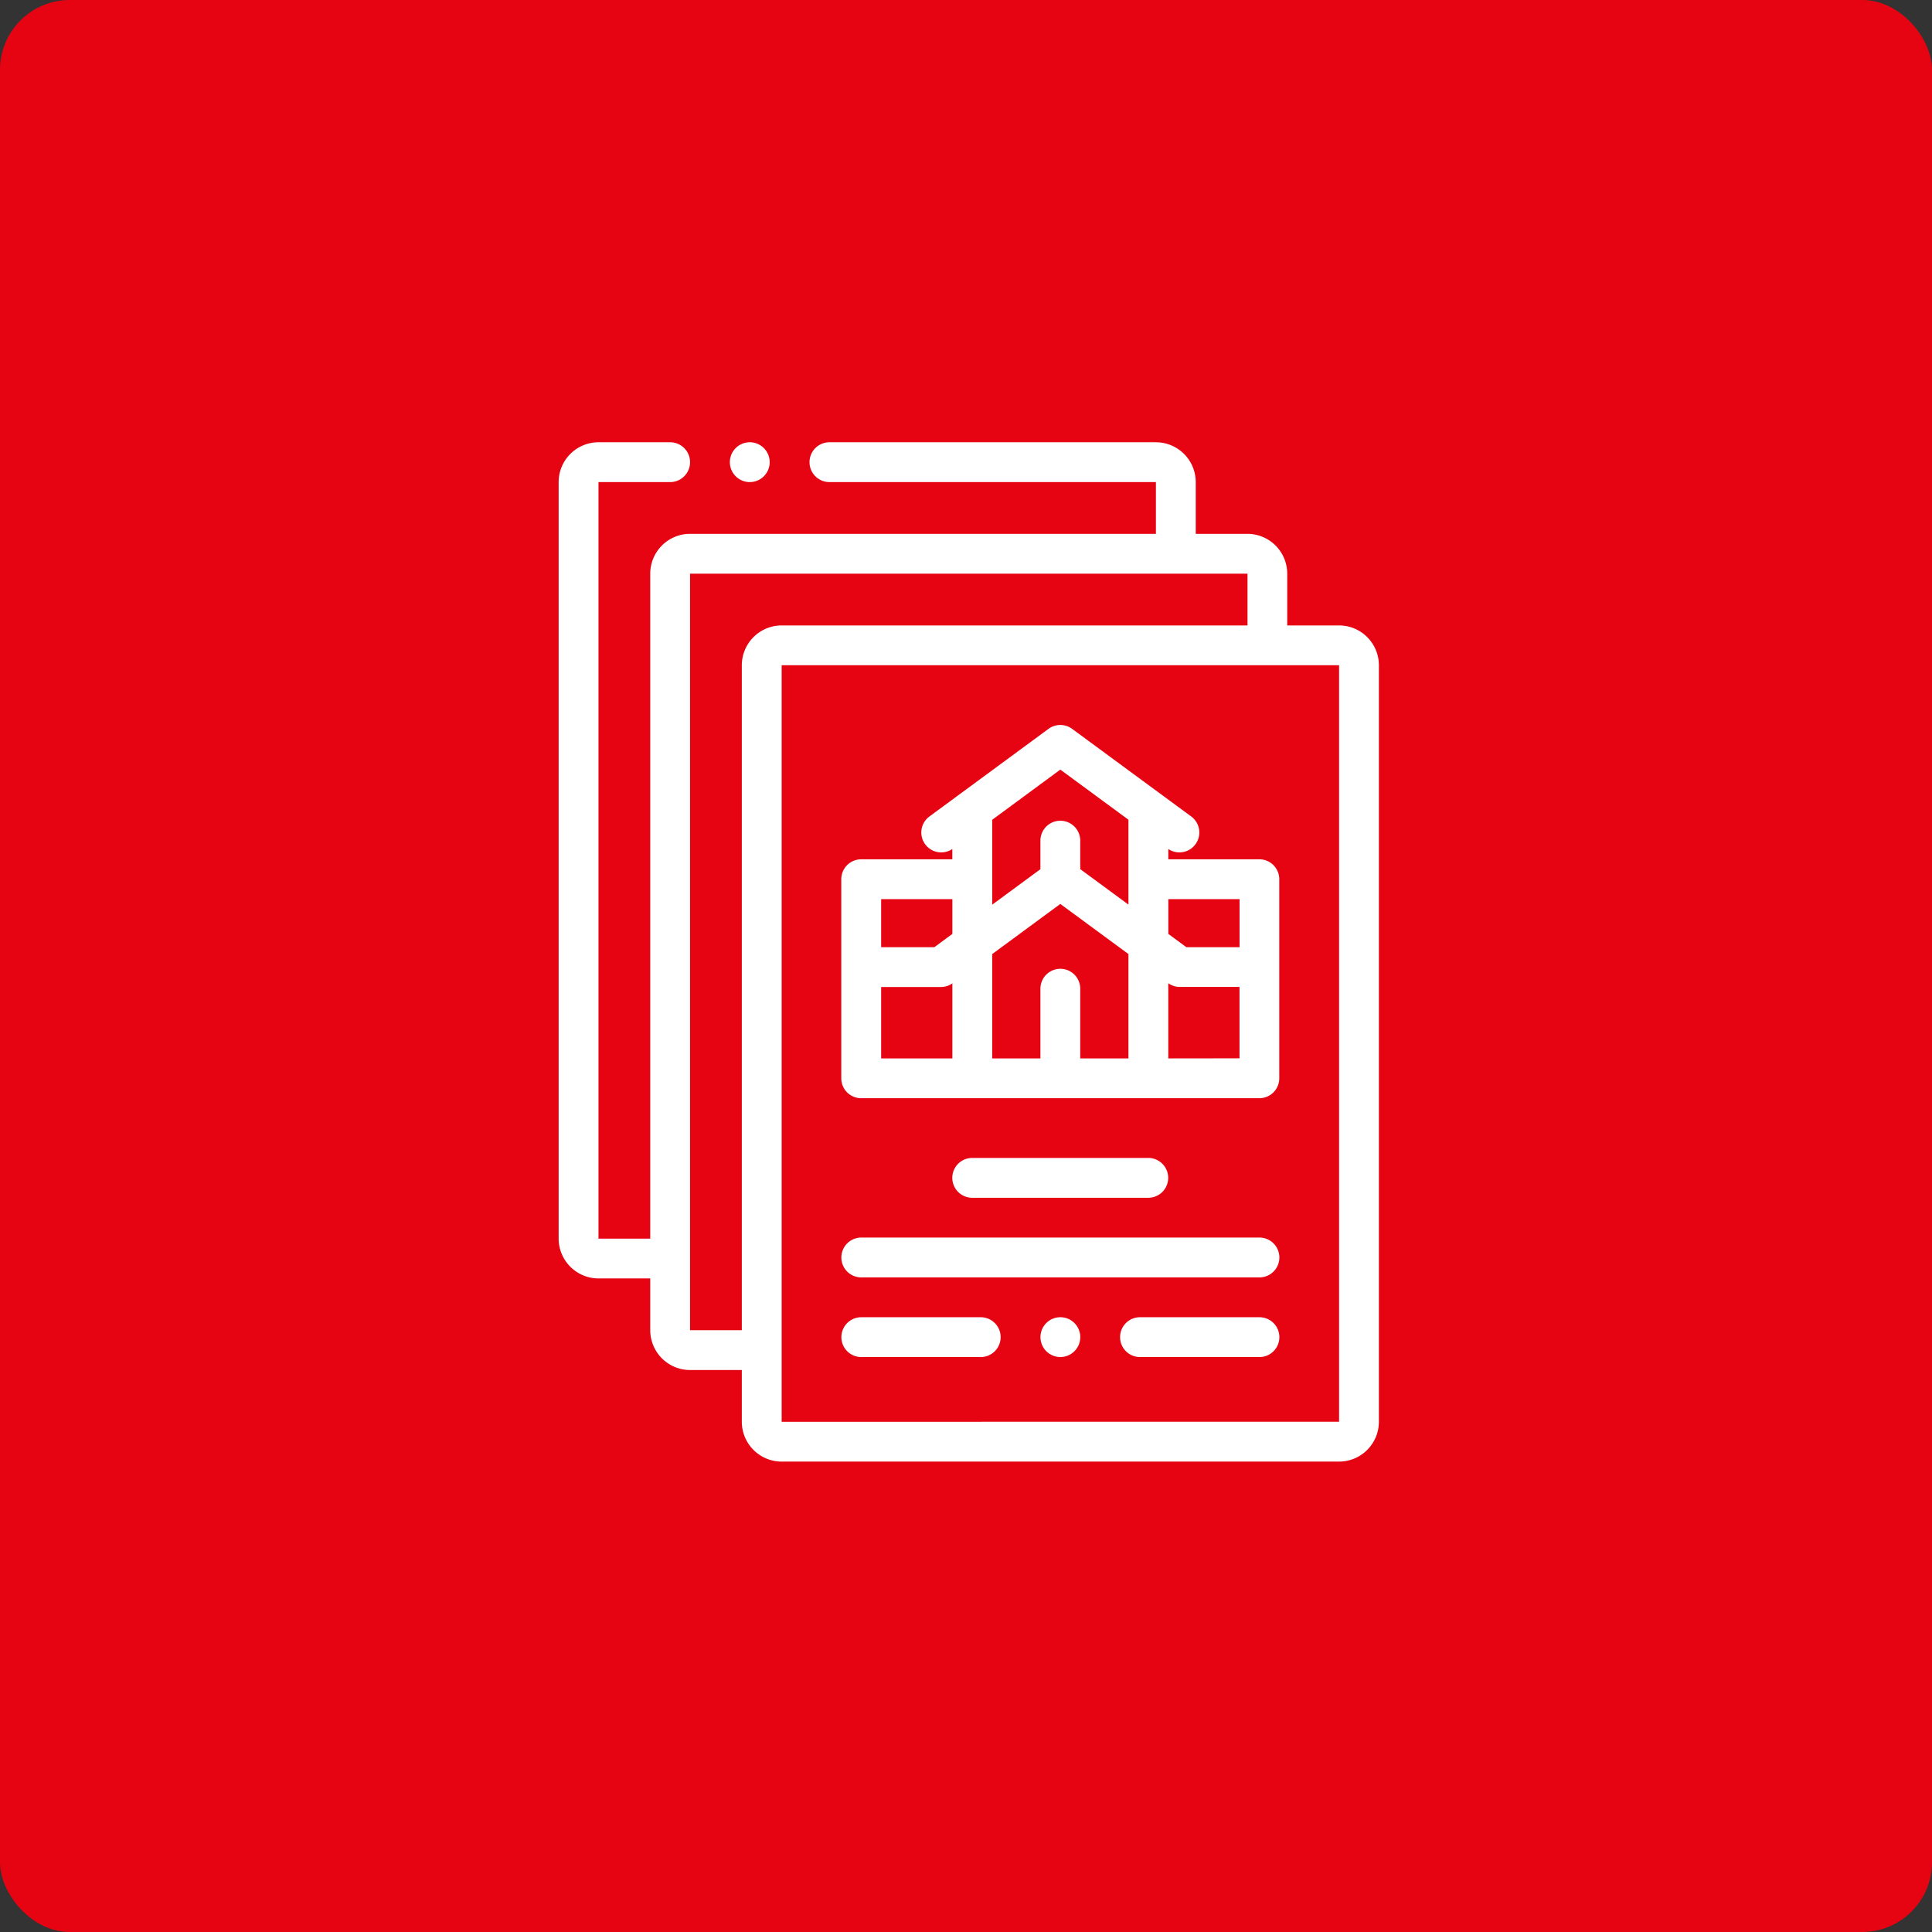
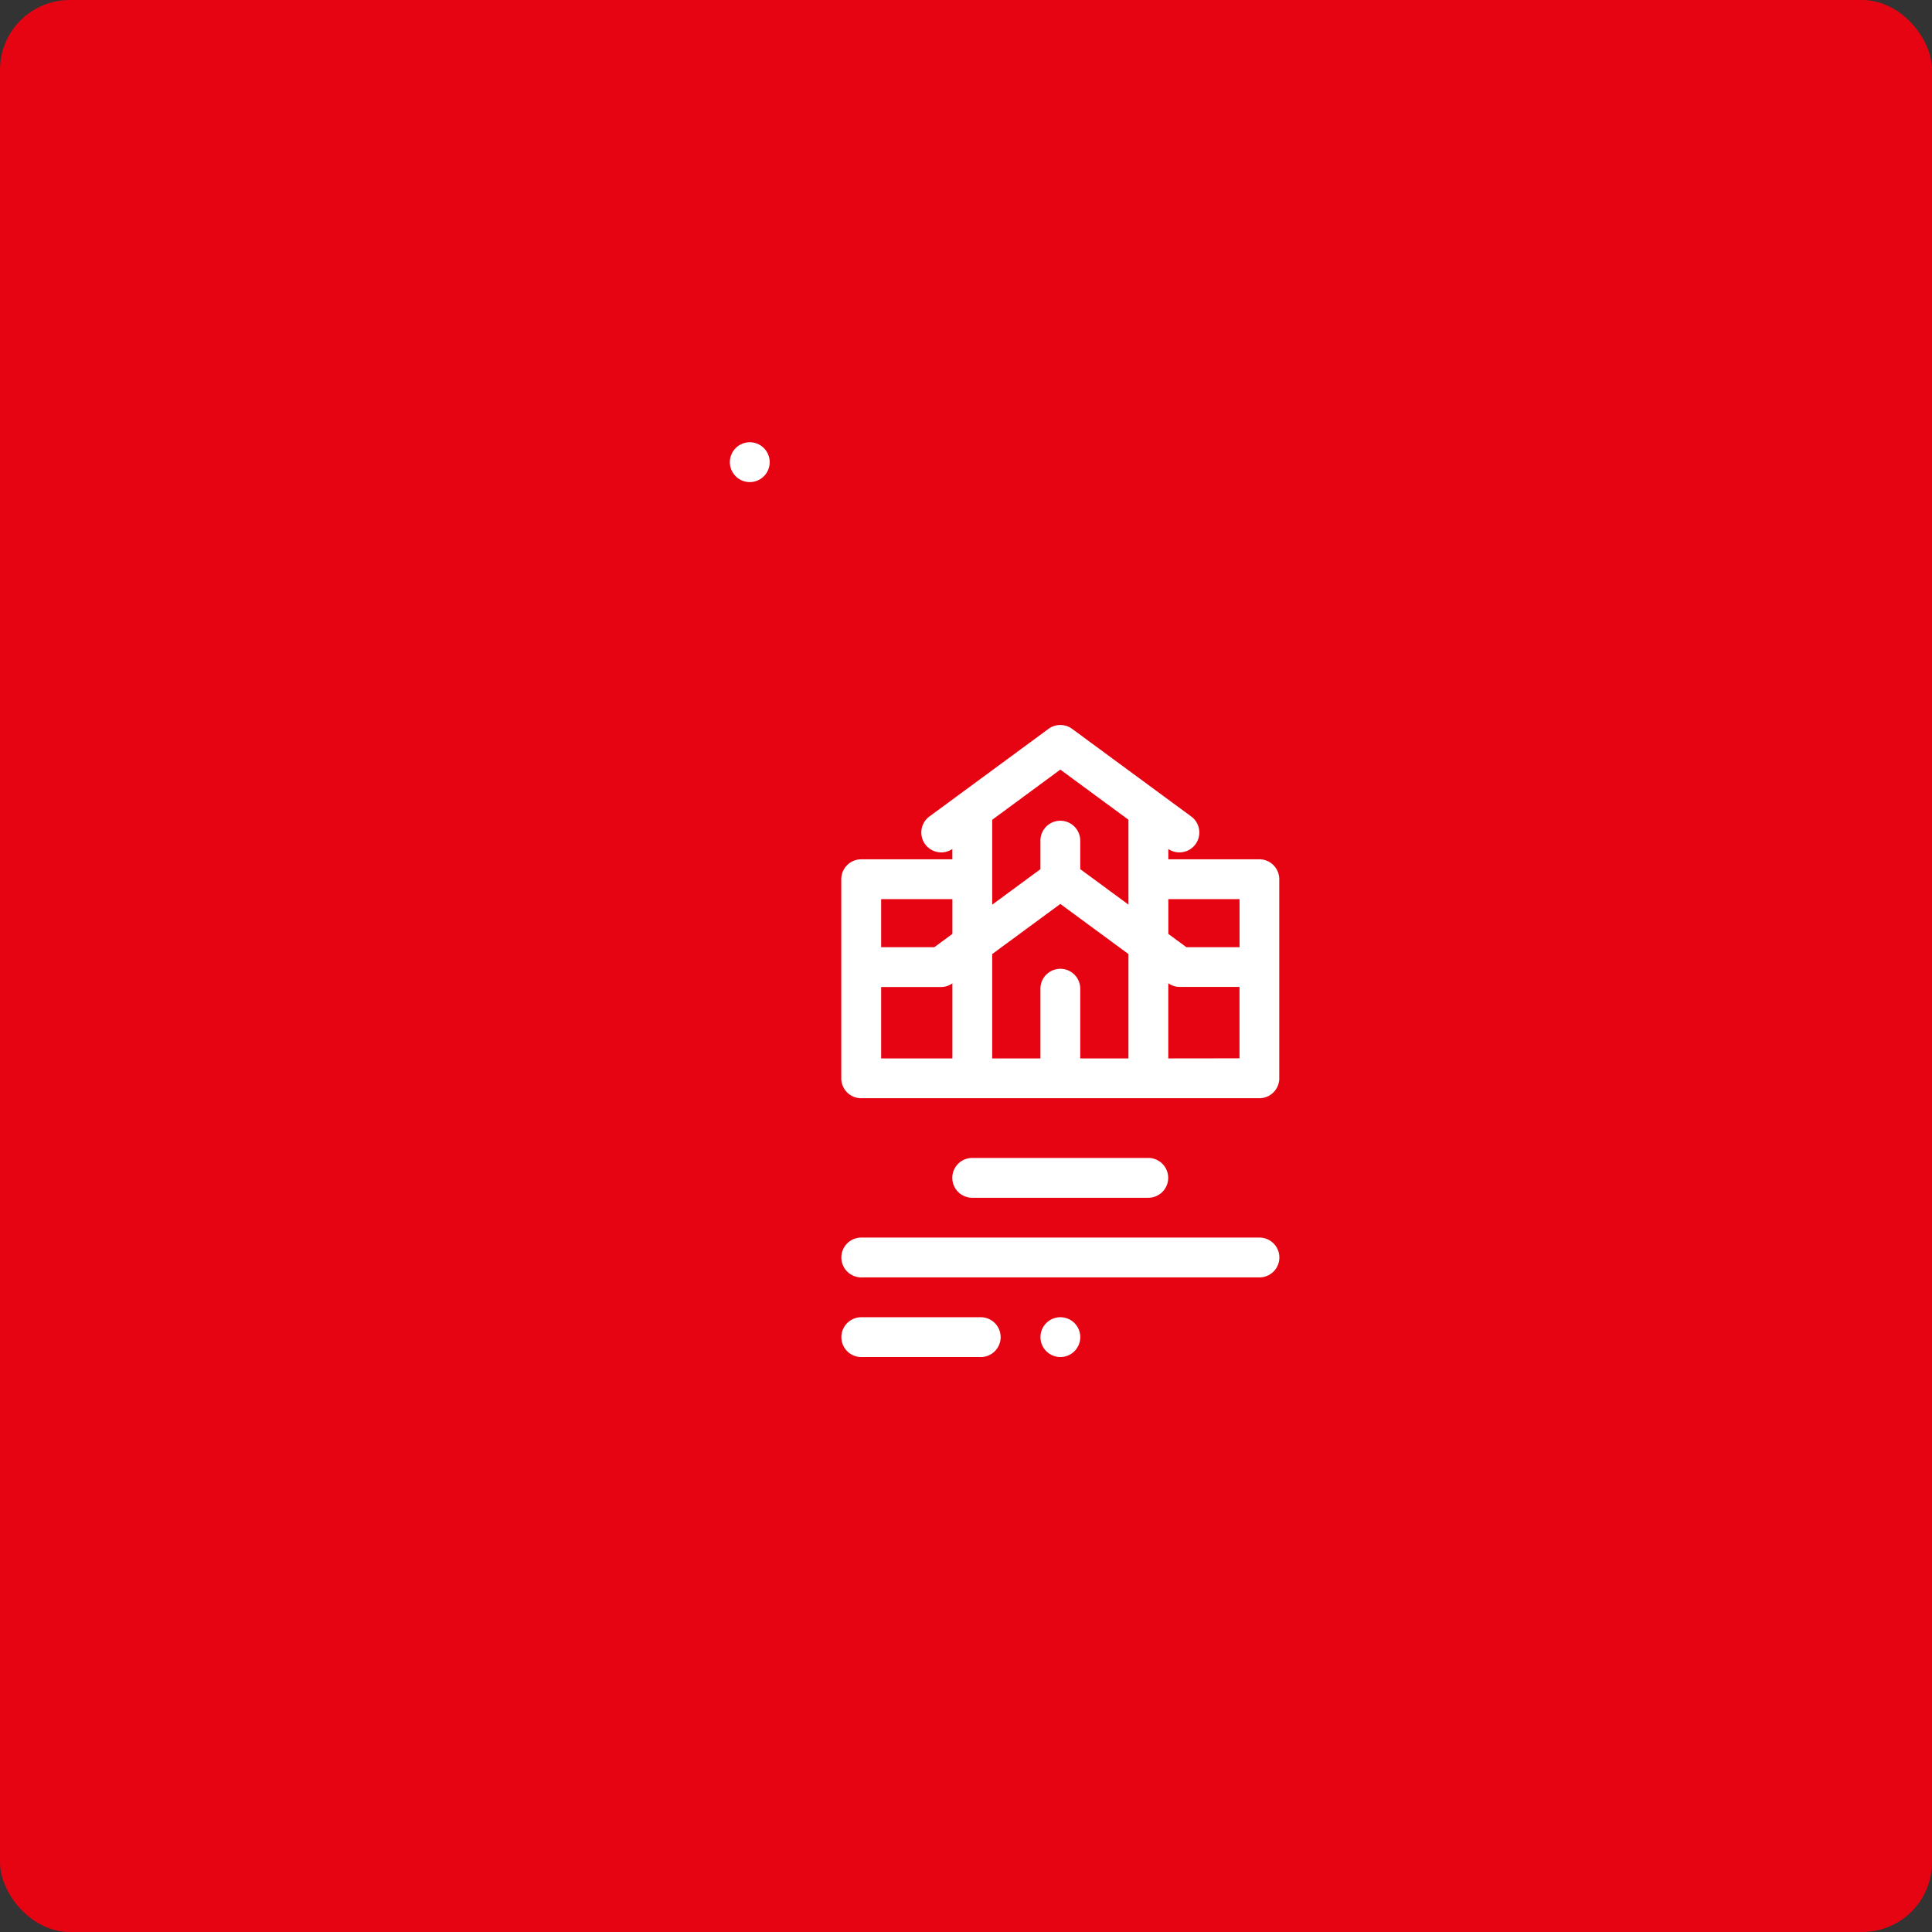
<svg xmlns="http://www.w3.org/2000/svg" width="83" height="83" viewBox="0 0 83 83">
  <rect x="0" y="0" width="83" height="83" fill="#333333" stroke="none" />
  <g transform="translate(-529 -1011.5)">
    <rect width="83" height="83" rx="3" transform="translate(529 1011.5)" fill="#e60413" />
    <g transform="translate(553 1030.5)">
-       <path d="M33.528,7.869H31.3V5.645a1.713,1.713,0,0,0-1.711-1.711H27.37V1.711A1.713,1.713,0,0,0,25.659,0H11.633a.855.855,0,0,0,0,1.711H25.659V3.934H5.645a1.712,1.712,0,0,0-1.71,1.711V34.212H1.711V1.711H4.79A.855.855,0,1,0,4.79,0H1.711A1.713,1.713,0,0,0,0,1.711v32.5a1.713,1.713,0,0,0,1.711,1.711H3.935v2.224a1.712,1.712,0,0,0,1.71,1.711H7.869v2.224A1.713,1.713,0,0,0,9.58,43.791H33.528a1.713,1.713,0,0,0,1.71-1.711V9.579A1.713,1.713,0,0,0,33.528,7.869ZM5.645,38.146V35.067h0V5.645H29.594V7.869H9.58A1.713,1.713,0,0,0,7.869,9.579V38.146ZM9.58,42.081V39h0V9.579H33.528v32.5Zm0,0" transform="translate(0)" fill="#fff" />
      <path d="M159.965,147.775h-3.916v-.442a.855.855,0,0,0,1-1.386l-5.132-3.776a.856.856,0,0,0-1.014,0l-5.132,3.776a.855.855,0,0,0,1,1.386v.443h-3.916a.855.855,0,0,0-.855.855v8.553a.855.855,0,0,0,.855.855h17.106a.855.855,0,0,0,.855-.855V148.63a.855.855,0,0,0-.855-.855Zm-.855,1.711v2.065h-2.285l-.775-.571v-1.494Zm-7.7,2.994a.855.855,0,0,0-.855.855v2.994h-2.071v-4.483l2.926-2.153,2.927,2.153v4.483h-2.071v-2.994A.855.855,0,0,0,151.412,152.479Zm0-8.558,2.927,2.153v3.647l-2.071-1.524v-1.224a.855.855,0,1,0-1.711,0V148.2l-2.071,1.524v-3.647Zm-4.637,5.564v1.494l-.775.571h-2.285v-2.065Zm-3.06,3.776h2.566a.854.854,0,0,0,.494-.158v3.225h-3.06Zm12.335,3.067V153.1a.854.854,0,0,0,.494.158h2.566v3.067Zm0,0" transform="translate(-129.858 -129.859)" fill="#fff" />
      <path d="M206.2,361.184a.855.855,0,0,0,0-1.711h-7.564a.855.855,0,1,0,0,1.711Zm0,0" transform="translate(-180.869 -328.727)" fill="#fff" />
      <path d="M159.965,399.473H142.859a.855.855,0,1,0,0,1.711h17.106a.855.855,0,1,0,0-1.711Zm0,0" transform="translate(-129.858 -365.306)" fill="#fff" />
      <path d="M147.991,439.477h-5.131a.855.855,0,1,0,0,1.711h5.131a.855.855,0,1,0,0-1.711Zm0,0" transform="translate(-129.858 -401.888)" fill="#fff" />
-       <path d="M287.987,439.477h-5.132a.855.855,0,1,0,0,1.711h5.132a.855.855,0,0,0,0-1.711Zm0,0" transform="translate(-257.88 -401.888)" fill="#fff" />
      <path d="M86.859,1.711a.855.855,0,0,0,0-1.711h0a.855.855,0,0,0,0,1.711Zm0,0" transform="translate(-78.648)" fill="#fff" />
-       <path d="M242.855,439.477h0a.855.855,0,1,0,.856.855A.855.855,0,0,0,242.855,439.477Zm0,0" transform="translate(-221.302 -401.888)" fill="#fff" />
+       <path d="M242.855,439.477a.855.855,0,1,0,.856.855A.855.855,0,0,0,242.855,439.477Zm0,0" transform="translate(-221.302 -401.888)" fill="#fff" />
    </g>
  </g>
</svg>